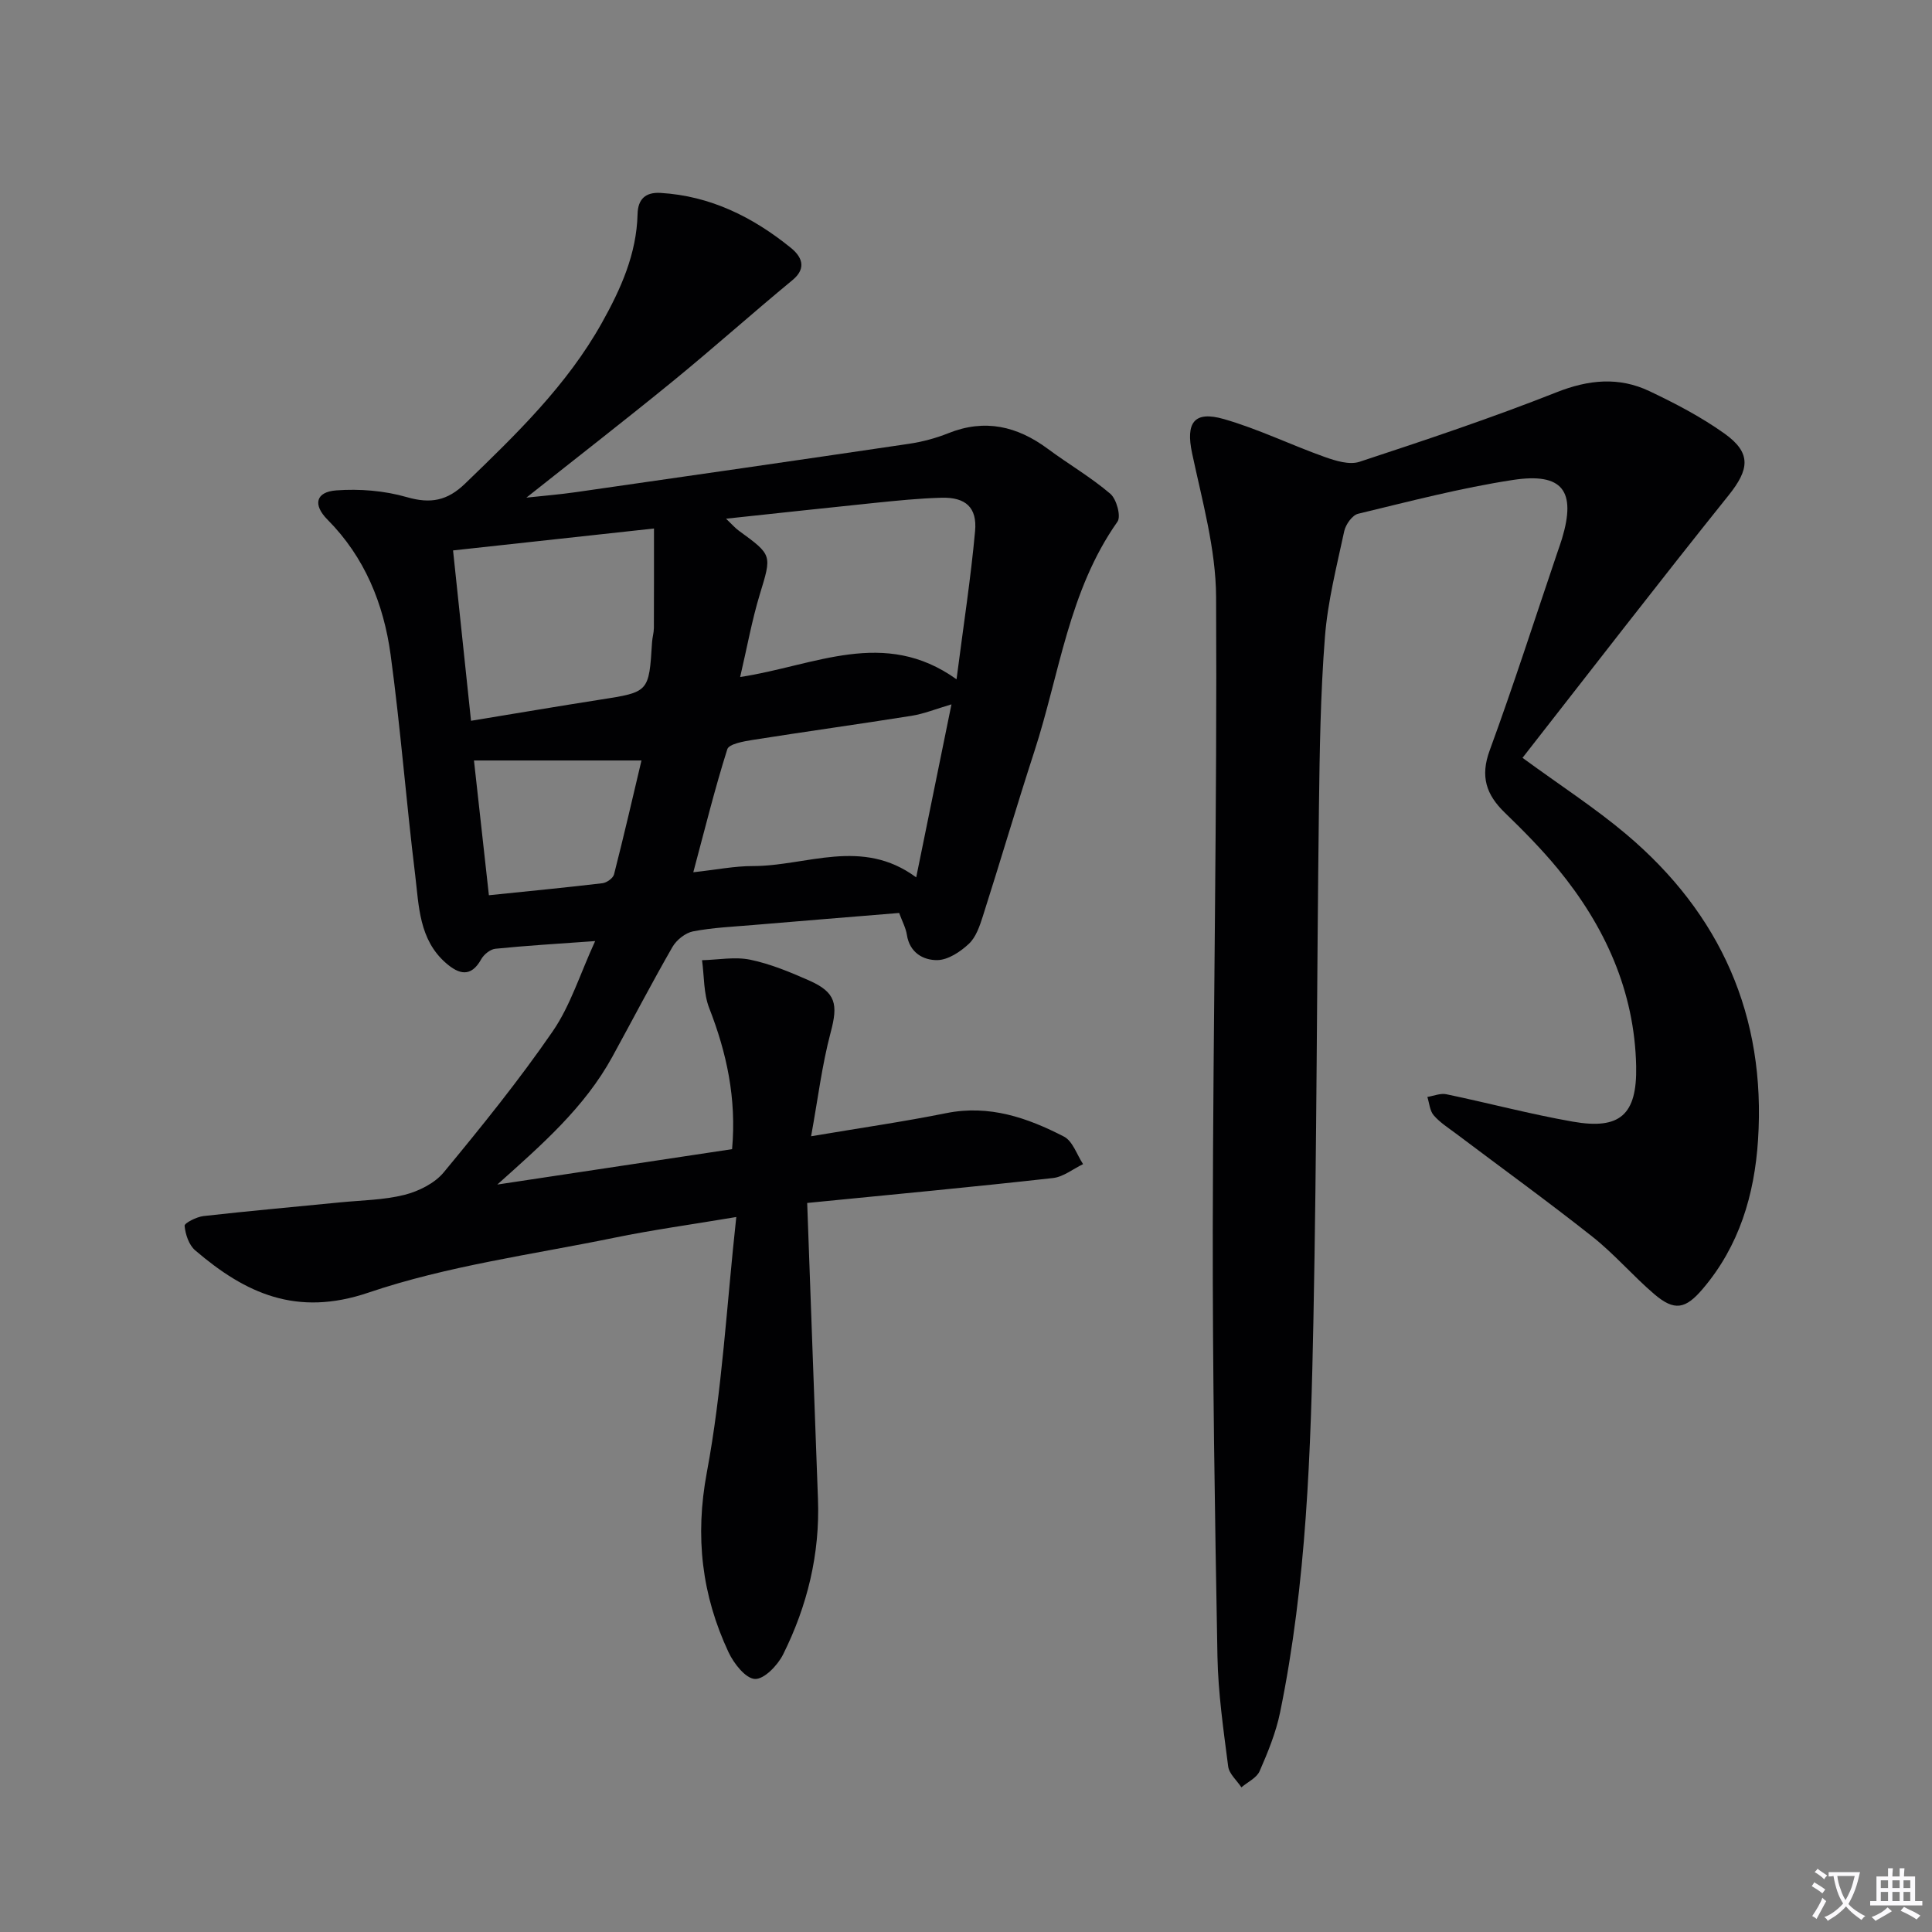
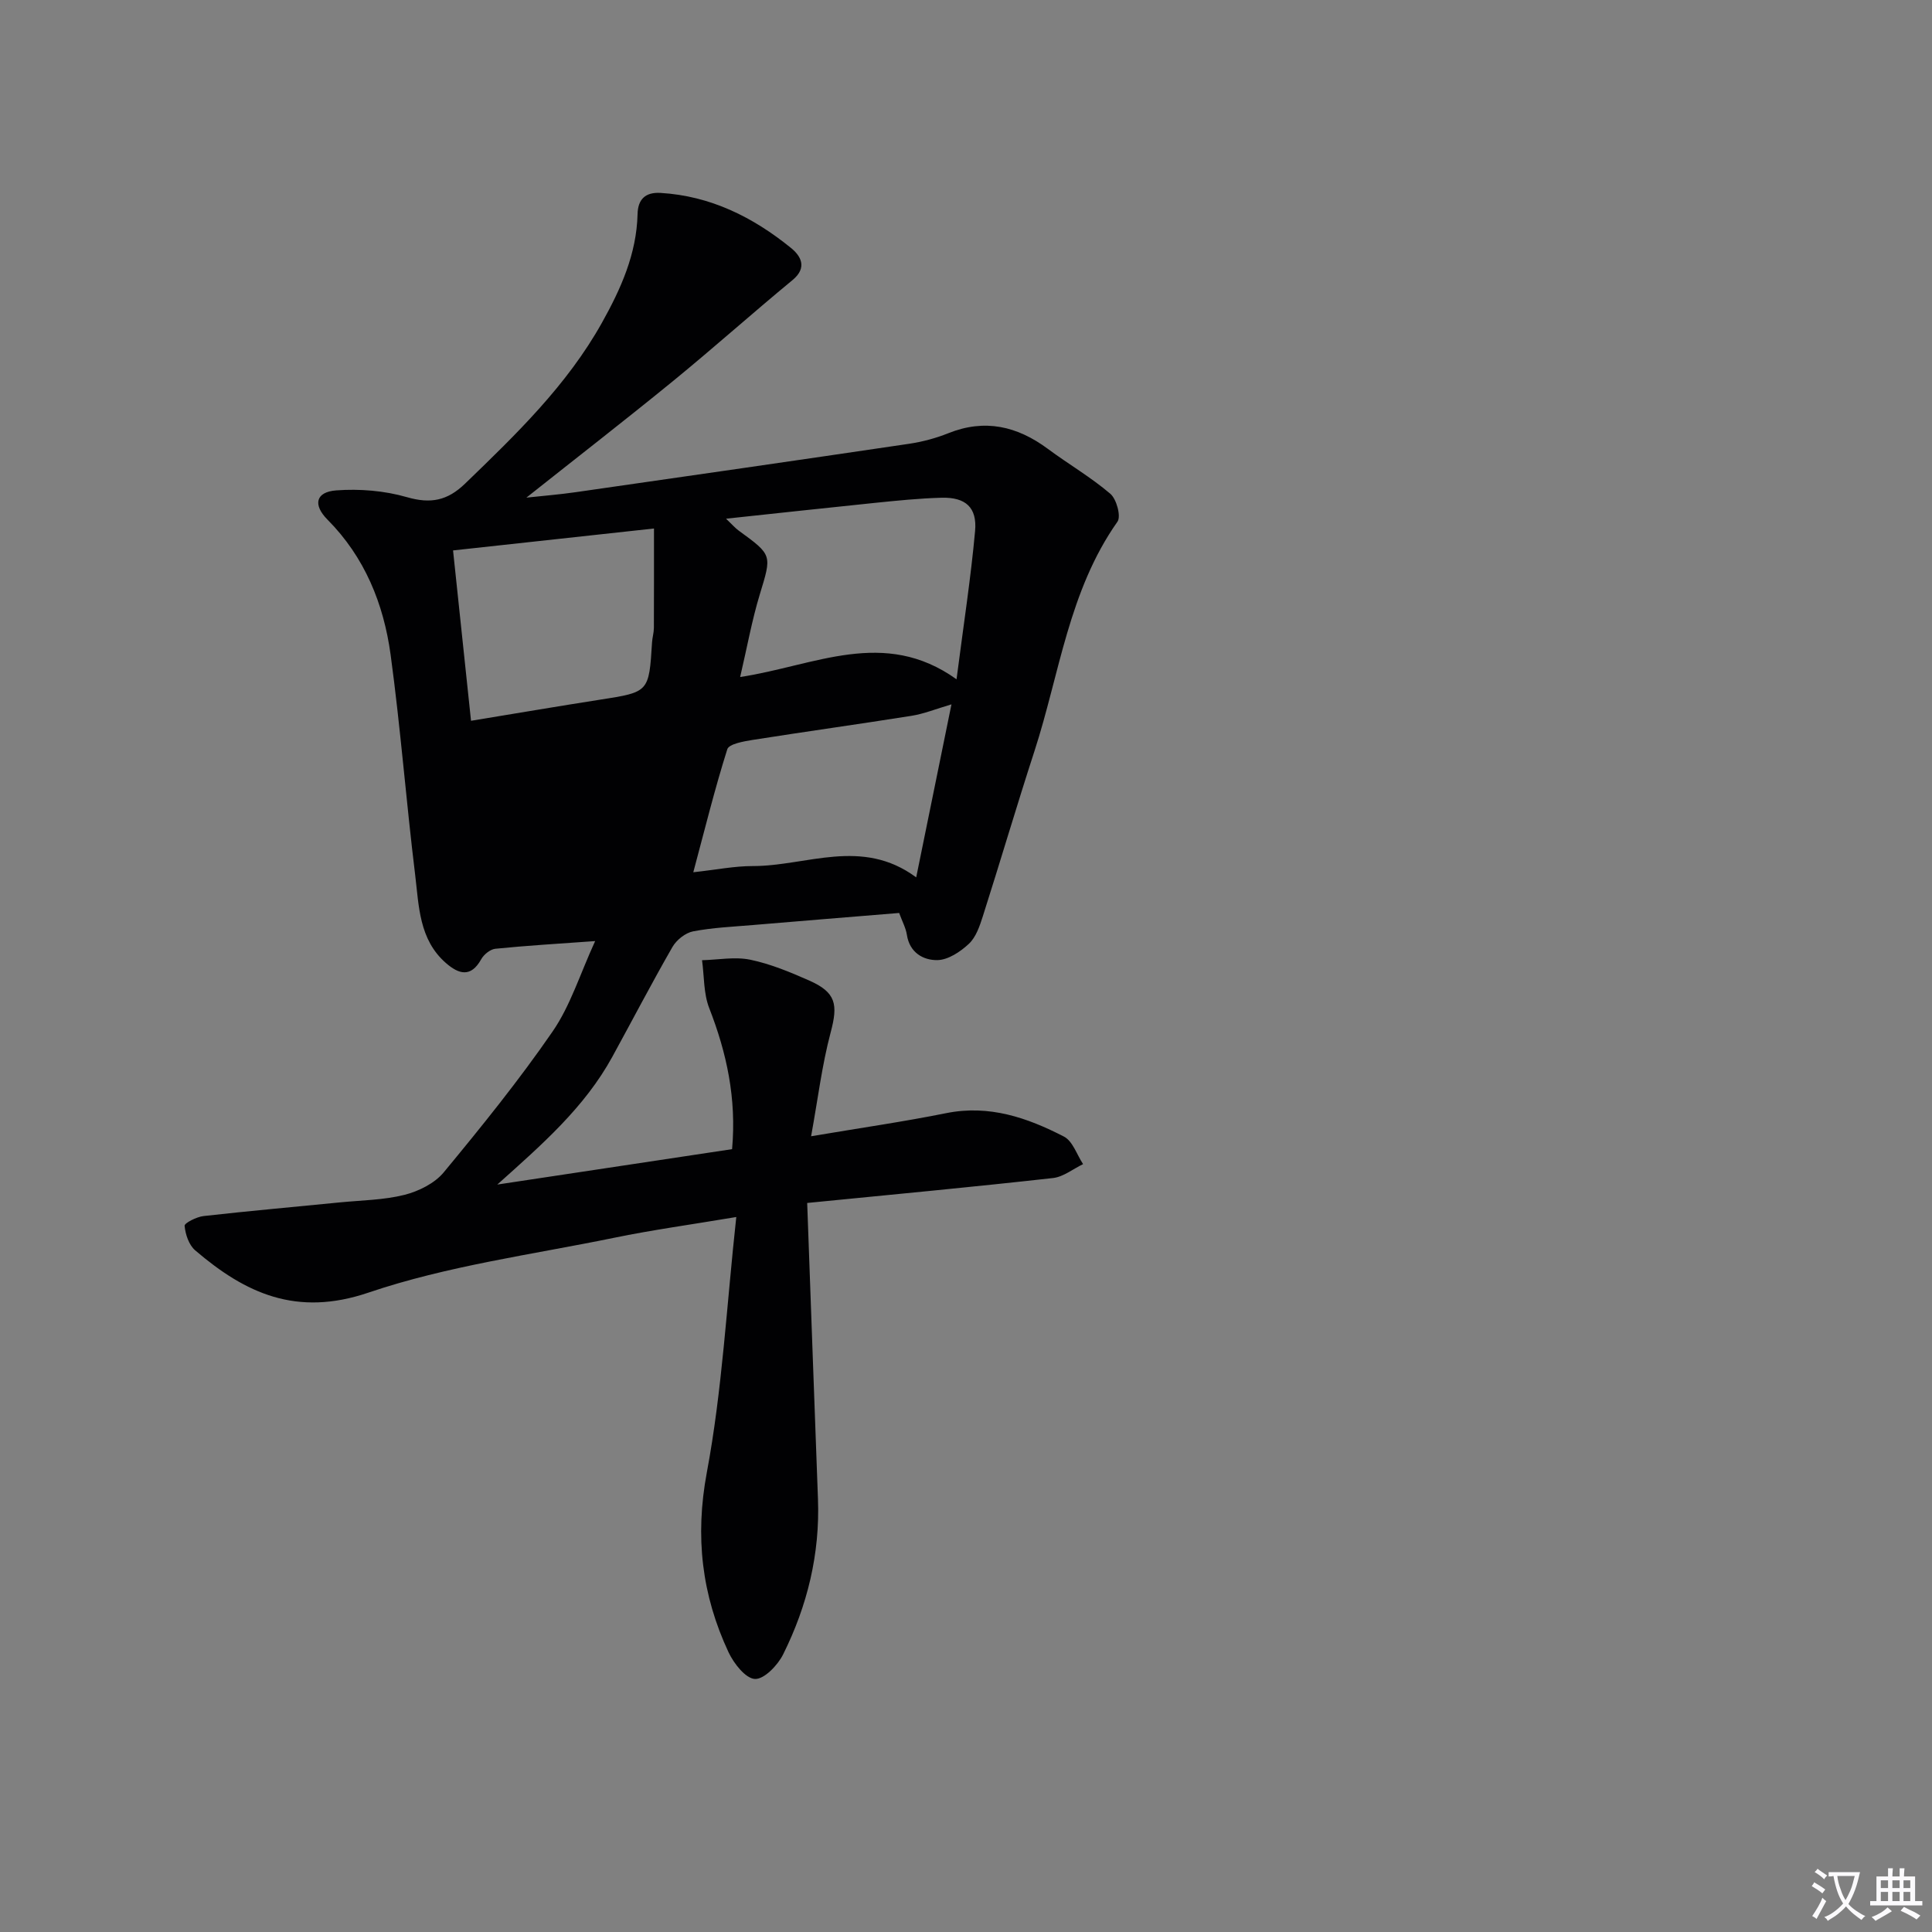
<svg xmlns="http://www.w3.org/2000/svg" enable-background="new 0 0 400 400" viewBox="0 0 400 400">
  <rect x="0" y="0" width="400" height="400" fill="#808080" stroke="none" />
  <path d="m377.9 391.2c-.2.3-.4.5-.6.8-.7-.6-1.4-1-2.2-1.5.2-.3.4-.5.5-.8.6.4 1.4.8 2.3 1.5zm-1.8 6.1c-.2-.2-.5-.4-.9-.6.4-.6.8-1.2 1.2-1.9s.7-1.3.9-1.9c.3.3.5.5.8.7-.7 1.3-1.4 2.6-2 3.7zm2.2-9c-.3.3-.5.5-.6.8-.6-.6-1.3-1.1-2-1.5.3-.3.5-.5.6-.7.6.5 1.3.9 2 1.4zm.3.2v-.9h2 4.5c-.3 1.3-.6 2.5-1 3.6s-.9 2.1-1.4 3c.4.5 1 1 1.6 1.4s1.2.8 1.9 1.1c-.3.2-.5.4-.8.8-.4-.3-1-.7-1.6-1.2s-1.2-1.1-1.6-1.6c-.5.6-1.1 1.1-1.7 1.6s-1.4.9-2.1 1.4c-.1-.3-.3-.5-.7-.8.6-.2 1.2-.5 1.9-1s1.4-1.1 2-1.8c-.5-.8-.9-1.6-1.2-2.5s-.6-2-.8-3.2c-.4.1-.7.1-1 .1zm2.5 2.7c.3 1 .7 1.7 1 2.2.3-.5.6-1.1 1-2s.6-1.9.9-3h-3.2-.4c.1.9.3 1.8.7 2.8z" fill="#fbfafc" />
  <path d="m396.5 388.5v1.5 3.6h1.5v.9c-.4 0-1 0-1.7 0h-7.9c-.5 0-.9 0-1.2 0v-.9h1.3v-3.5c0-.7 0-1.2 0-1.6h2.4c0-.8 0-1.4 0-1.7h1c0 .3-.1.8-.1 1.7h1.5c0-.8 0-1.4 0-1.7h1c0 .3-.1.9-.1 1.7zm-8.2 9.2c-.2-.3-.5-.5-.8-.8.8-.3 1.4-.6 1.9-.9s1-.7 1.4-1.1c.3.3.6.5.9.8-1.6 1-2.8 1.6-3.4 2zm2.6-6.8v-1.6h-1.5v1.6zm0 2.7v-1.9h-1.5v1.9zm2.4-2.7v-1.6h-1.5v1.6zm0 2.7v-1.9h-1.5v1.9zm.2 2 .7-.8c.4.2.9.5 1.6.8s1.3.7 1.8 1c-.3.3-.5.5-.8.8-.4-.3-1.5-1-3.3-1.8zm2-4.7v-1.6h-1.4v1.6zm0 2.7v-1.9h-1.4v1.9z" fill="#fbfafc" />
  <g fill="#010103">
-     <path d="m167.12 249.06c.77 21.12 1.48 41.2 2.23 61.27.43 11.38-2.19 22.12-7.22 32.21-1.12 2.24-3.92 5.16-5.83 5.07-1.94-.09-4.37-3.2-5.46-5.52-5.55-11.86-6.98-23.94-4.5-37.23 3.19-17.04 4.09-34.51 6.1-52.89-9.41 1.58-17.38 2.67-25.25 4.29-17.05 3.5-34.55 5.81-50.93 11.37-14.88 5.04-25.44.15-35.85-8.76-1.3-1.11-2.03-3.31-2.19-5.08-.05-.57 2.49-1.86 3.93-2.02 9.4-1.06 18.83-1.89 28.25-2.83 4.47-.44 9.04-.48 13.35-1.56 2.95-.75 6.25-2.39 8.13-4.67 7.83-9.47 15.59-19.07 22.55-29.18 3.67-5.33 5.64-11.83 8.79-18.69-7.78.56-14.23.94-20.66 1.59-1.06.11-2.38 1.18-2.93 2.17-2.14 3.85-4.64 3.1-7.29.8-5.6-4.86-5.6-11.83-6.39-18.31-1.86-15.16-3.02-30.41-5.08-45.55-1.44-10.52-5.35-20.19-13.07-27.96-3.05-3.07-2.45-5.73 1.81-6.05 4.84-.36 9.99.06 14.63 1.4 4.92 1.42 8.38.74 12.04-2.79 10.55-10.19 21.09-20.34 28.35-33.33 3.92-7.02 7.17-14.24 7.37-22.48.07-3.06 1.6-4.57 4.74-4.39 10.36.61 19.17 5.02 27.03 11.4 2.02 1.64 3.46 4.05.31 6.65-8.33 6.87-16.37 14.07-24.73 20.9-9.9 8.08-20 15.91-30.37 24.14 3.38-.37 6.82-.64 10.22-1.13 22.99-3.3 45.98-6.61 68.96-10.01 2.77-.41 5.56-1.15 8.16-2.19 7.57-3.04 14.26-1.48 20.61 3.22 4.27 3.17 8.92 5.87 12.95 9.31 1.29 1.1 2.26 4.68 1.48 5.78-10.1 14.31-11.99 31.52-17.2 47.54-3.69 11.35-7.05 22.8-10.68 34.17-.65 2.03-1.42 4.32-2.89 5.69-1.76 1.65-4.3 3.34-6.53 3.37-2.9.04-5.74-1.54-6.3-5.24-.22-1.42-.96-2.76-1.6-4.52-10.17.83-20.23 1.65-30.3 2.5-4.13.35-8.31.53-12.37 1.31-1.59.31-3.42 1.77-4.26 3.22-4.3 7.48-8.29 15.15-12.44 22.72-5.79 10.58-14.68 18.28-23.83 26.48 16.2-2.44 32.39-4.88 48.61-7.33.94-10.52-1.12-19.94-4.74-29.22-1.18-3.03-1.02-6.58-1.48-9.9 3.34-.08 6.8-.76 9.99-.1 4.18.87 8.25 2.56 12.18 4.3 5.59 2.47 6.01 4.95 4.46 10.75-1.8 6.76-2.64 13.78-4.05 21.5 10.42-1.76 19.26-3.03 28-4.79 8.88-1.78 16.78.95 24.35 4.86 1.82.94 2.67 3.75 3.96 5.7-2.07.99-4.07 2.64-6.23 2.88-16.45 1.84-32.96 3.39-50.89 5.16zm-16.8-141.67c1.3 1.24 1.91 1.96 2.65 2.49 6.99 5.08 6.82 5.01 4.32 13.24-1.61 5.3-2.59 10.79-4.05 17.05 15.5-2.36 29.79-10.27 44.8.47 1.46-11.33 2.96-20.98 3.84-30.69.45-4.89-1.97-7.02-6.89-6.9-4.64.12-9.28.6-13.9 1.07-9.98 1.02-19.96 2.12-30.77 3.27zm-52.8 41.84c9.17-1.5 17.94-3 26.72-4.37 10.12-1.58 10.12-1.53 10.76-11.88.06-.99.37-1.97.38-2.95.03-6.69.02-13.37.02-20.61-14.74 1.61-27.98 3.05-41.6 4.54 1.28 12.09 2.47 23.4 3.72 35.27zm99.47-3.4c-3.22.95-5.7 1.96-8.26 2.37-10.95 1.74-21.93 3.26-32.89 4.99-1.87.3-4.91.83-5.26 1.93-2.6 8.21-4.66 16.6-7.04 25.47 4.78-.52 8.55-1.29 12.31-1.28 11.15.01 22.58-5.99 33.84 2.34 2.51-12.27 4.84-23.72 7.3-35.82zm-95.77 39.52c8.34-.86 15.94-1.59 23.52-2.49.88-.11 2.19-1.04 2.39-1.83 2.06-8.07 3.93-16.18 5.68-23.58-11.99 0-23.17 0-34.68 0 1.08 9.8 2.05 18.49 3.09 27.9z" />
-     <path d="m315.22 156.9c7.89 5.77 15.02 10.38 21.45 15.8 19.58 16.51 28.99 37.67 27.31 63.36-.74 11.29-3.88 21.9-11.44 30.78-3.57 4.2-5.85 4.68-10.05 1.09-4.42-3.78-8.24-8.28-12.79-11.88-9.25-7.32-18.82-14.24-28.25-21.35-1.6-1.2-3.34-2.3-4.62-3.79-.81-.94-.9-2.51-1.31-3.8 1.31-.21 2.7-.81 3.92-.56 8.74 1.82 17.39 4.13 26.17 5.67 9.75 1.72 13.34-1.37 13.14-11.45-.32-15.57-6.48-29.05-16.24-40.92-3.38-4.1-7.15-7.91-10.97-11.61-3.84-3.72-5.1-7.48-3.12-12.87 4.97-13.56 9.38-27.32 14.02-41 .32-.94.66-1.88.95-2.83 2.98-9.88.16-13.75-10.16-12.17-10.79 1.65-21.42 4.44-32.05 7-1.21.29-2.57 2.22-2.87 3.6-1.56 7.27-3.43 14.57-4 21.95-.92 11.76-1.09 23.6-1.24 35.41-.44 35.3-.44 70.6-1.14 105.89-.54 27.23-1.4 54.49-6.9 81.31-.86 4.18-2.52 8.24-4.24 12.17-.61 1.4-2.48 2.25-3.77 3.35-.95-1.44-2.55-2.8-2.74-4.33-.97-7.57-2.08-15.19-2.22-22.8-.54-29.47-1.01-58.94-.97-88.41.07-43.64.92-87.27.69-130.9-.05-9.94-2.88-19.92-4.97-29.77-1.33-6.27.34-8.87 6.6-7.07 7.1 2.04 13.84 5.34 20.83 7.83 2.28.81 5.14 1.7 7.23 1.01 13.7-4.51 27.39-9.09 40.79-14.39 6.66-2.64 12.92-3.23 19.23-.24 5.37 2.55 10.72 5.34 15.54 8.78 5.64 4.02 5.15 7.44.85 12.8-14.42 17.98-28.49 36.23-42.66 54.34z" />
+     <path d="m167.12 249.06c.77 21.12 1.48 41.2 2.23 61.27.43 11.38-2.19 22.12-7.22 32.21-1.12 2.24-3.92 5.16-5.83 5.07-1.94-.09-4.37-3.2-5.46-5.52-5.55-11.86-6.98-23.94-4.5-37.23 3.19-17.04 4.09-34.51 6.1-52.89-9.41 1.58-17.38 2.67-25.25 4.29-17.05 3.5-34.55 5.81-50.93 11.37-14.88 5.04-25.44.15-35.85-8.76-1.3-1.11-2.03-3.31-2.19-5.08-.05-.57 2.49-1.86 3.93-2.02 9.4-1.06 18.83-1.89 28.25-2.83 4.47-.44 9.04-.48 13.35-1.56 2.95-.75 6.25-2.39 8.13-4.67 7.83-9.47 15.59-19.07 22.55-29.18 3.67-5.33 5.64-11.83 8.79-18.69-7.78.56-14.23.94-20.66 1.59-1.06.11-2.38 1.18-2.93 2.17-2.14 3.85-4.64 3.1-7.29.8-5.6-4.86-5.6-11.83-6.39-18.31-1.86-15.16-3.02-30.41-5.08-45.55-1.44-10.52-5.35-20.19-13.07-27.96-3.05-3.07-2.45-5.73 1.81-6.05 4.84-.36 9.99.06 14.63 1.4 4.92 1.42 8.38.74 12.04-2.79 10.55-10.19 21.09-20.34 28.35-33.33 3.92-7.02 7.17-14.24 7.37-22.48.07-3.06 1.6-4.57 4.74-4.39 10.36.61 19.17 5.02 27.03 11.4 2.02 1.64 3.46 4.05.31 6.65-8.33 6.87-16.37 14.07-24.73 20.9-9.9 8.08-20 15.91-30.37 24.14 3.38-.37 6.82-.64 10.22-1.13 22.99-3.3 45.98-6.61 68.96-10.01 2.77-.41 5.56-1.15 8.16-2.19 7.57-3.04 14.26-1.48 20.61 3.22 4.27 3.17 8.92 5.87 12.95 9.31 1.29 1.1 2.26 4.68 1.48 5.78-10.1 14.31-11.99 31.52-17.2 47.54-3.69 11.35-7.05 22.8-10.68 34.17-.65 2.03-1.42 4.32-2.89 5.69-1.76 1.65-4.3 3.34-6.53 3.37-2.9.04-5.74-1.54-6.3-5.24-.22-1.42-.96-2.76-1.6-4.52-10.17.83-20.23 1.65-30.3 2.5-4.13.35-8.31.53-12.37 1.31-1.59.31-3.42 1.77-4.26 3.22-4.3 7.48-8.29 15.15-12.44 22.72-5.79 10.58-14.68 18.28-23.83 26.48 16.2-2.44 32.39-4.88 48.61-7.33.94-10.52-1.12-19.94-4.74-29.22-1.18-3.03-1.02-6.58-1.48-9.9 3.34-.08 6.8-.76 9.99-.1 4.18.87 8.25 2.56 12.18 4.3 5.59 2.47 6.01 4.95 4.46 10.75-1.8 6.76-2.64 13.78-4.05 21.5 10.42-1.76 19.26-3.03 28-4.79 8.88-1.78 16.78.95 24.35 4.86 1.82.94 2.67 3.75 3.96 5.7-2.07.99-4.07 2.64-6.23 2.88-16.45 1.84-32.96 3.39-50.89 5.16zm-16.8-141.67c1.3 1.24 1.91 1.96 2.65 2.49 6.99 5.08 6.82 5.01 4.32 13.24-1.61 5.3-2.59 10.79-4.05 17.05 15.5-2.36 29.79-10.27 44.8.47 1.46-11.33 2.96-20.98 3.84-30.69.45-4.89-1.97-7.02-6.89-6.9-4.64.12-9.28.6-13.9 1.07-9.98 1.02-19.96 2.12-30.77 3.27zm-52.8 41.84c9.17-1.5 17.94-3 26.72-4.37 10.12-1.58 10.12-1.53 10.76-11.88.06-.99.37-1.97.38-2.95.03-6.69.02-13.37.02-20.61-14.74 1.61-27.98 3.05-41.6 4.54 1.28 12.09 2.47 23.4 3.72 35.27zm99.47-3.4c-3.22.95-5.7 1.96-8.26 2.37-10.95 1.74-21.93 3.26-32.89 4.99-1.87.3-4.91.83-5.26 1.93-2.6 8.21-4.66 16.6-7.04 25.47 4.78-.52 8.55-1.29 12.31-1.28 11.15.01 22.58-5.99 33.84 2.34 2.51-12.27 4.84-23.72 7.3-35.82zm-95.77 39.52z" />
  </g>
</svg>